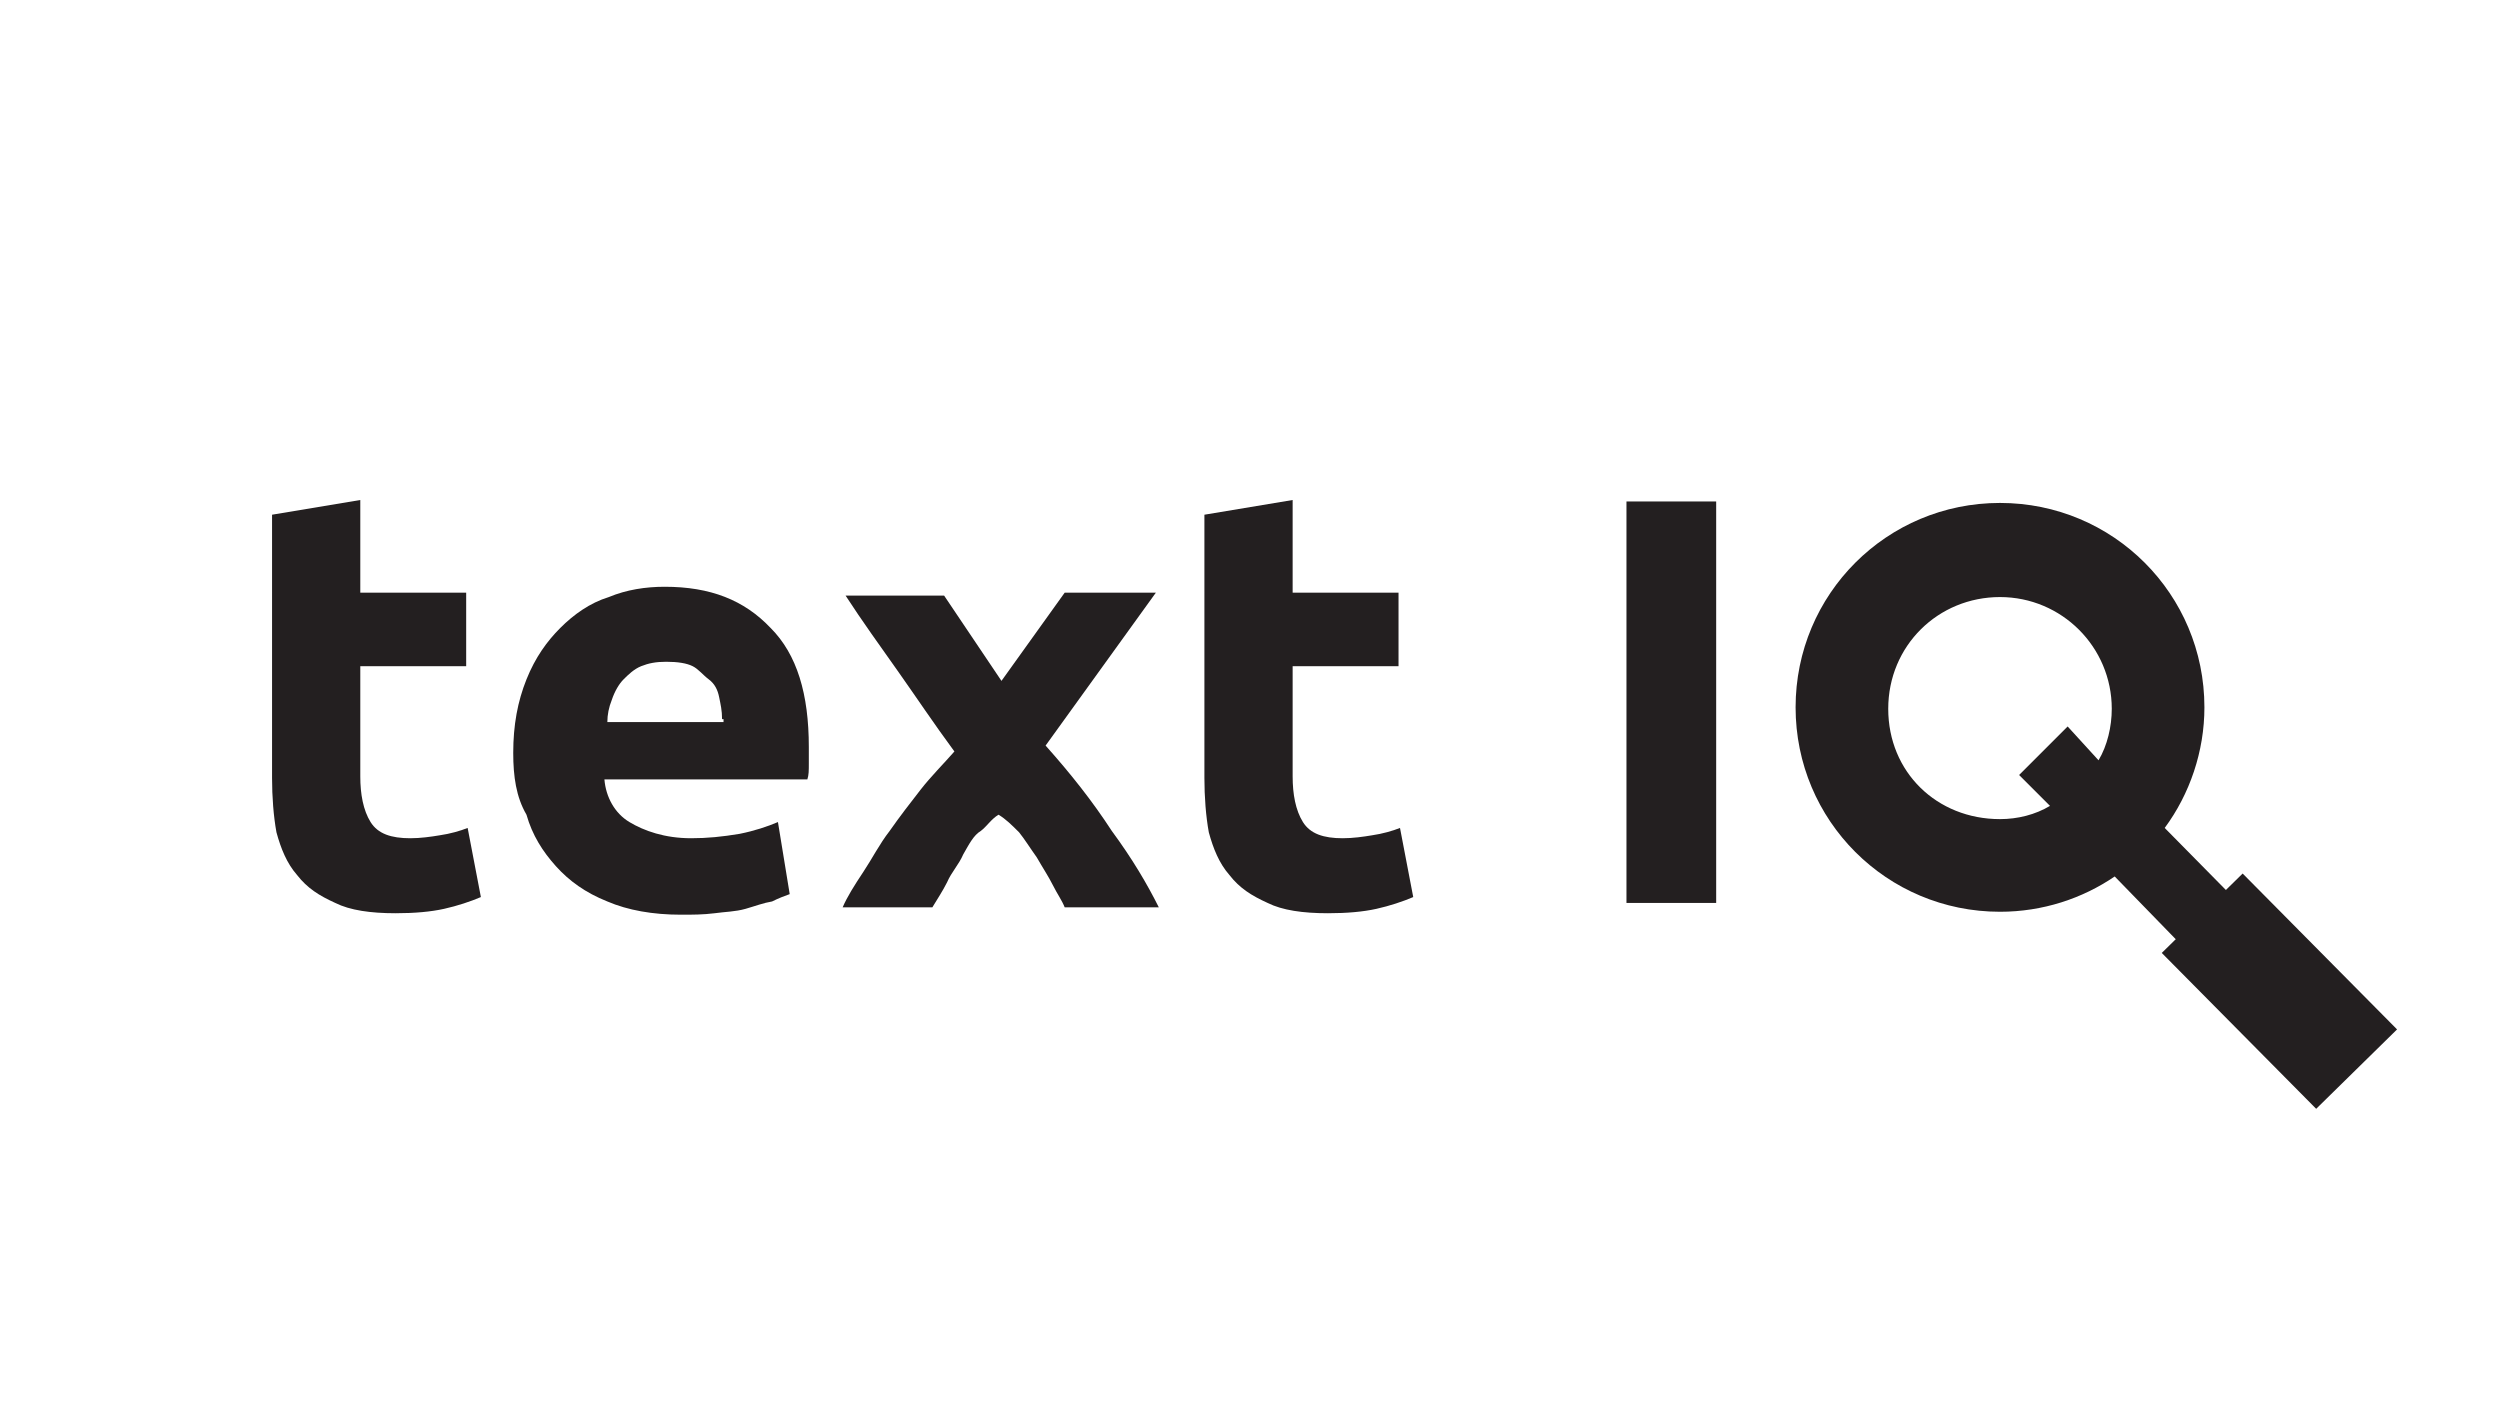
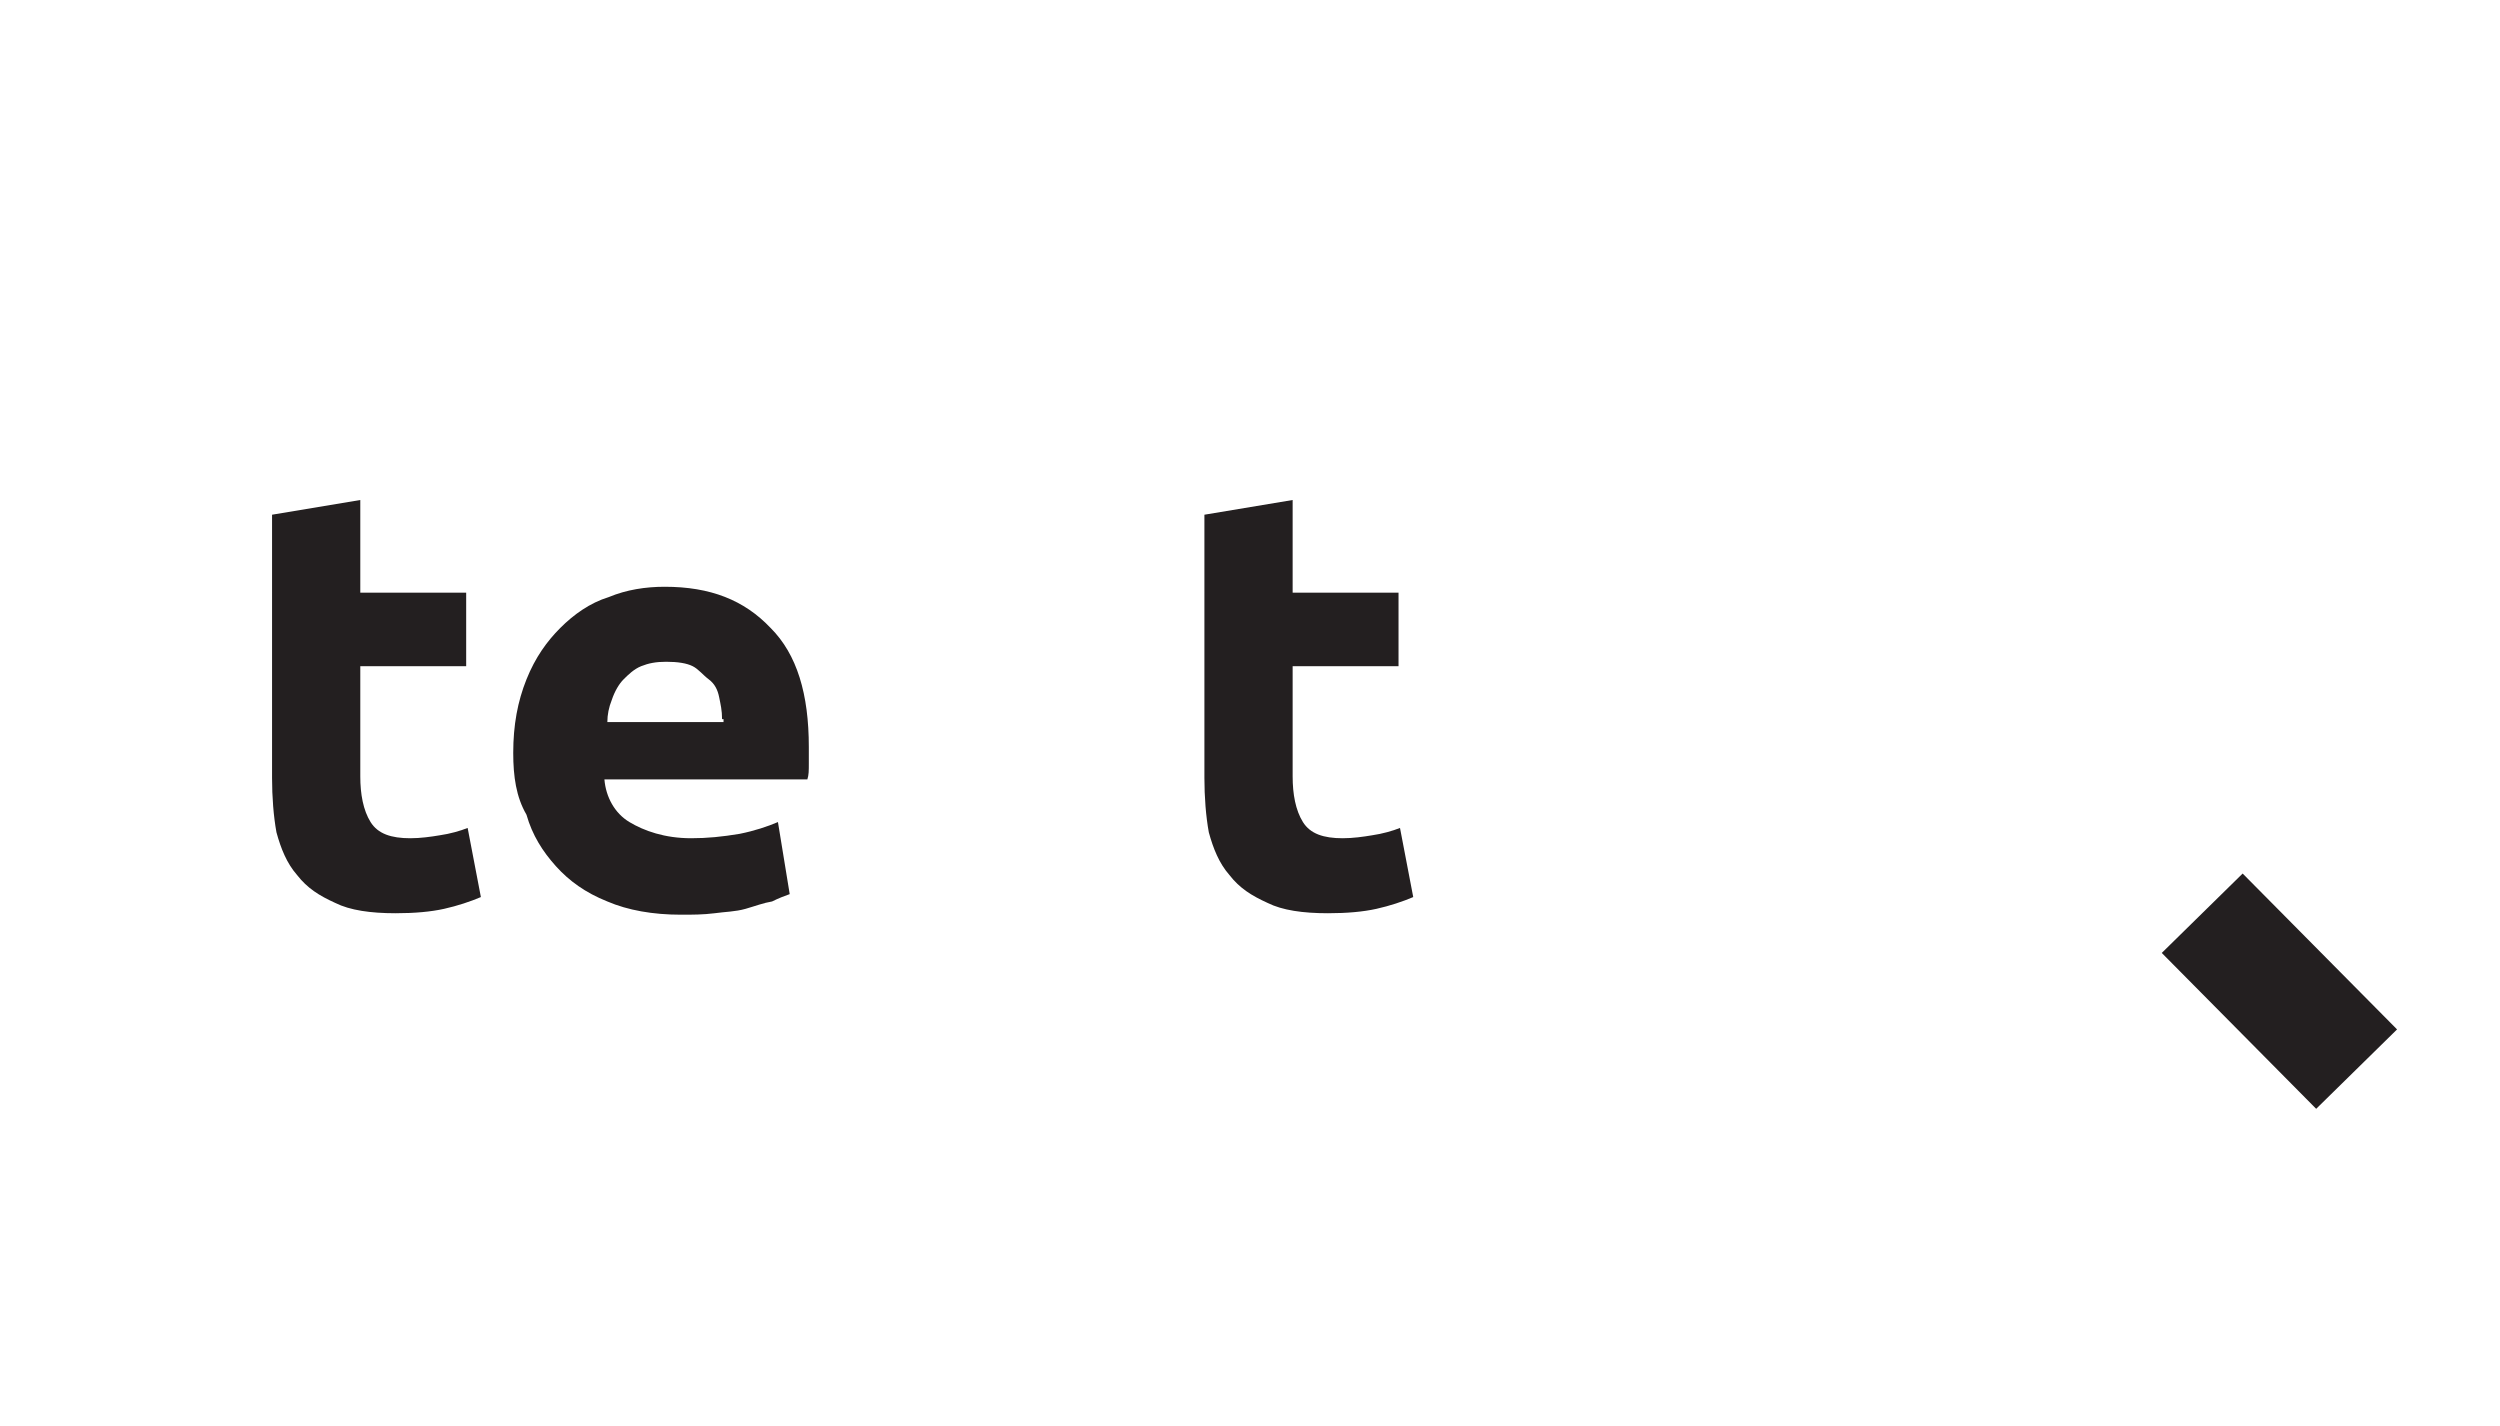
<svg xmlns="http://www.w3.org/2000/svg" version="1.1" id="Layer_2" x="0px" y="0px" viewBox="0 0 170 97" style="enable-background:new 0 0 170 97;" xml:space="preserve">
  <style type="text/css">
	.st0{fill:#231F20;}
</style>
  <g>
    <g>
      <path class="st0" d="M18.5,35l6-1v6.3h7.2v5h-7.2v7.5c0,1.2,0.2,2.3,0.7,3.1c0.5,0.8,1.4,1.1,2.7,1.1c0.7,0,1.4-0.1,2-0.2    c0.7-0.1,1.4-0.3,1.9-0.5l0.9,4.7c-0.7,0.3-1.6,0.6-2.5,0.8c-0.9,0.2-2,0.3-3.3,0.3c-1.7,0-3.1-0.2-4.1-0.7    c-1.1-0.5-1.9-1-2.6-1.9c-0.7-0.8-1.1-1.8-1.4-2.9c-0.2-1.1-0.3-2.4-0.3-3.7V35H18.5z" />
      <path class="st0" d="M34.9,51.2c0-1.9,0.3-3.5,0.9-5c0.6-1.5,1.4-2.6,2.3-3.5c0.9-0.9,2-1.7,3.3-2.1c1.2-0.5,2.5-0.7,3.8-0.7    c3.1,0,5.4,0.9,7.2,2.8c1.8,1.8,2.6,4.5,2.6,8.1c0,0.3,0,0.8,0,1.1c0,0.5,0,0.8-0.1,1.1H41.1c0.1,1.2,0.7,2.3,1.7,2.9    s2.4,1.1,4.2,1.1c1.1,0,2.1-0.1,3.3-0.3c1-0.2,1.9-0.5,2.6-0.8l0.8,4.9c-0.3,0.1-0.8,0.3-1.2,0.5c-0.6,0.1-1.1,0.3-1.8,0.5    s-1.4,0.2-2.1,0.3c-0.8,0.1-1.5,0.1-2.3,0.1c-1.9,0-3.6-0.3-5-0.9c-1.5-0.6-2.6-1.4-3.5-2.4c-0.9-1-1.6-2.1-2-3.5    C35.1,54.2,34.9,52.8,34.9,51.2z M49.1,48.9c0-0.6-0.1-1-0.2-1.5c-0.1-0.5-0.3-0.9-0.7-1.2s-0.7-0.7-1.1-0.9s-1-0.3-1.8-0.3    c-0.7,0-1.2,0.1-1.7,0.3c-0.5,0.2-0.9,0.6-1.2,0.9s-0.6,0.8-0.8,1.4c-0.2,0.5-0.3,1-0.3,1.5h7.9V48.9z" />
-       <path class="st0" d="M68.1,46.3l4.3-6h6.2l-7.5,10.4c1.7,1.9,3.2,3.8,4.5,5.8c1.4,1.9,2.4,3.6,3.2,5.2h-6.4    c-0.2-0.5-0.5-0.9-0.8-1.5c-0.3-0.6-0.7-1.2-1.1-1.9c-0.5-0.7-0.8-1.2-1.2-1.7c-0.5-0.5-0.9-0.9-1.4-1.2c-0.5,0.3-0.8,0.8-1.2,1.1    c-0.5,0.3-0.8,0.9-1.2,1.6c-0.3,0.7-0.8,1.2-1.1,1.9c-0.3,0.6-0.7,1.2-1,1.7h-6.1c0.3-0.7,0.8-1.5,1.4-2.4s1.1-1.9,1.8-2.8    c0.7-1,1.4-1.9,2.1-2.8s1.6-1.8,2.3-2.6c-1.4-1.9-2.6-3.7-3.8-5.4s-2.5-3.5-3.6-5.2h6.7L68.1,46.3z" />
      <path class="st0" d="M81.9,35l6-1v6.3h7.2v5h-7.2v7.5c0,1.2,0.2,2.3,0.7,3.1c0.5,0.8,1.4,1.1,2.7,1.1c0.7,0,1.4-0.1,2-0.2    c0.7-0.1,1.4-0.3,1.9-0.5l0.9,4.7c-0.7,0.3-1.6,0.6-2.5,0.8c-0.9,0.2-2,0.3-3.3,0.3c-1.7,0-3.1-0.2-4.1-0.7    c-1.1-0.5-1.9-1-2.6-1.9c-0.7-0.8-1.1-1.8-1.4-2.9c-0.2-1.1-0.3-2.4-0.3-3.7V35H81.9z" />
    </g>
    <g>
      <g>
        <g>
-           <path class="st0" d="M110.6,34.1h6.1v27.3h-6.1V34.1z" />
-         </g>
+           </g>
      </g>
-       <path class="st0" d="M154.3,63.5l-7.1-7.2c1.7-2.3,2.7-5.2,2.7-8.2c0-7.7-6.2-13.9-13.9-13.9s-13.9,6.2-13.9,13.9    s6.2,13.9,13.9,13.9c2.9,0,5.6-0.9,7.8-2.4l7.1,7.3L154.3,63.5z M136,55.7c-4.3,0-7.6-3.2-7.6-7.5s3.4-7.6,7.6-7.6    c4.2,0,7.6,3.4,7.6,7.6c0,1.2-0.3,2.5-0.9,3.5l-2.1-2.3l-3.3,3.3l2.1,2.1C138.4,55.4,137.2,55.7,136,55.7z" />
      <g>
        <path class="st0" d="M147,64.8l5.5-5.4L163,70l-5.5,5.4L147,64.8z" />
      </g>
    </g>
  </g>
</svg>